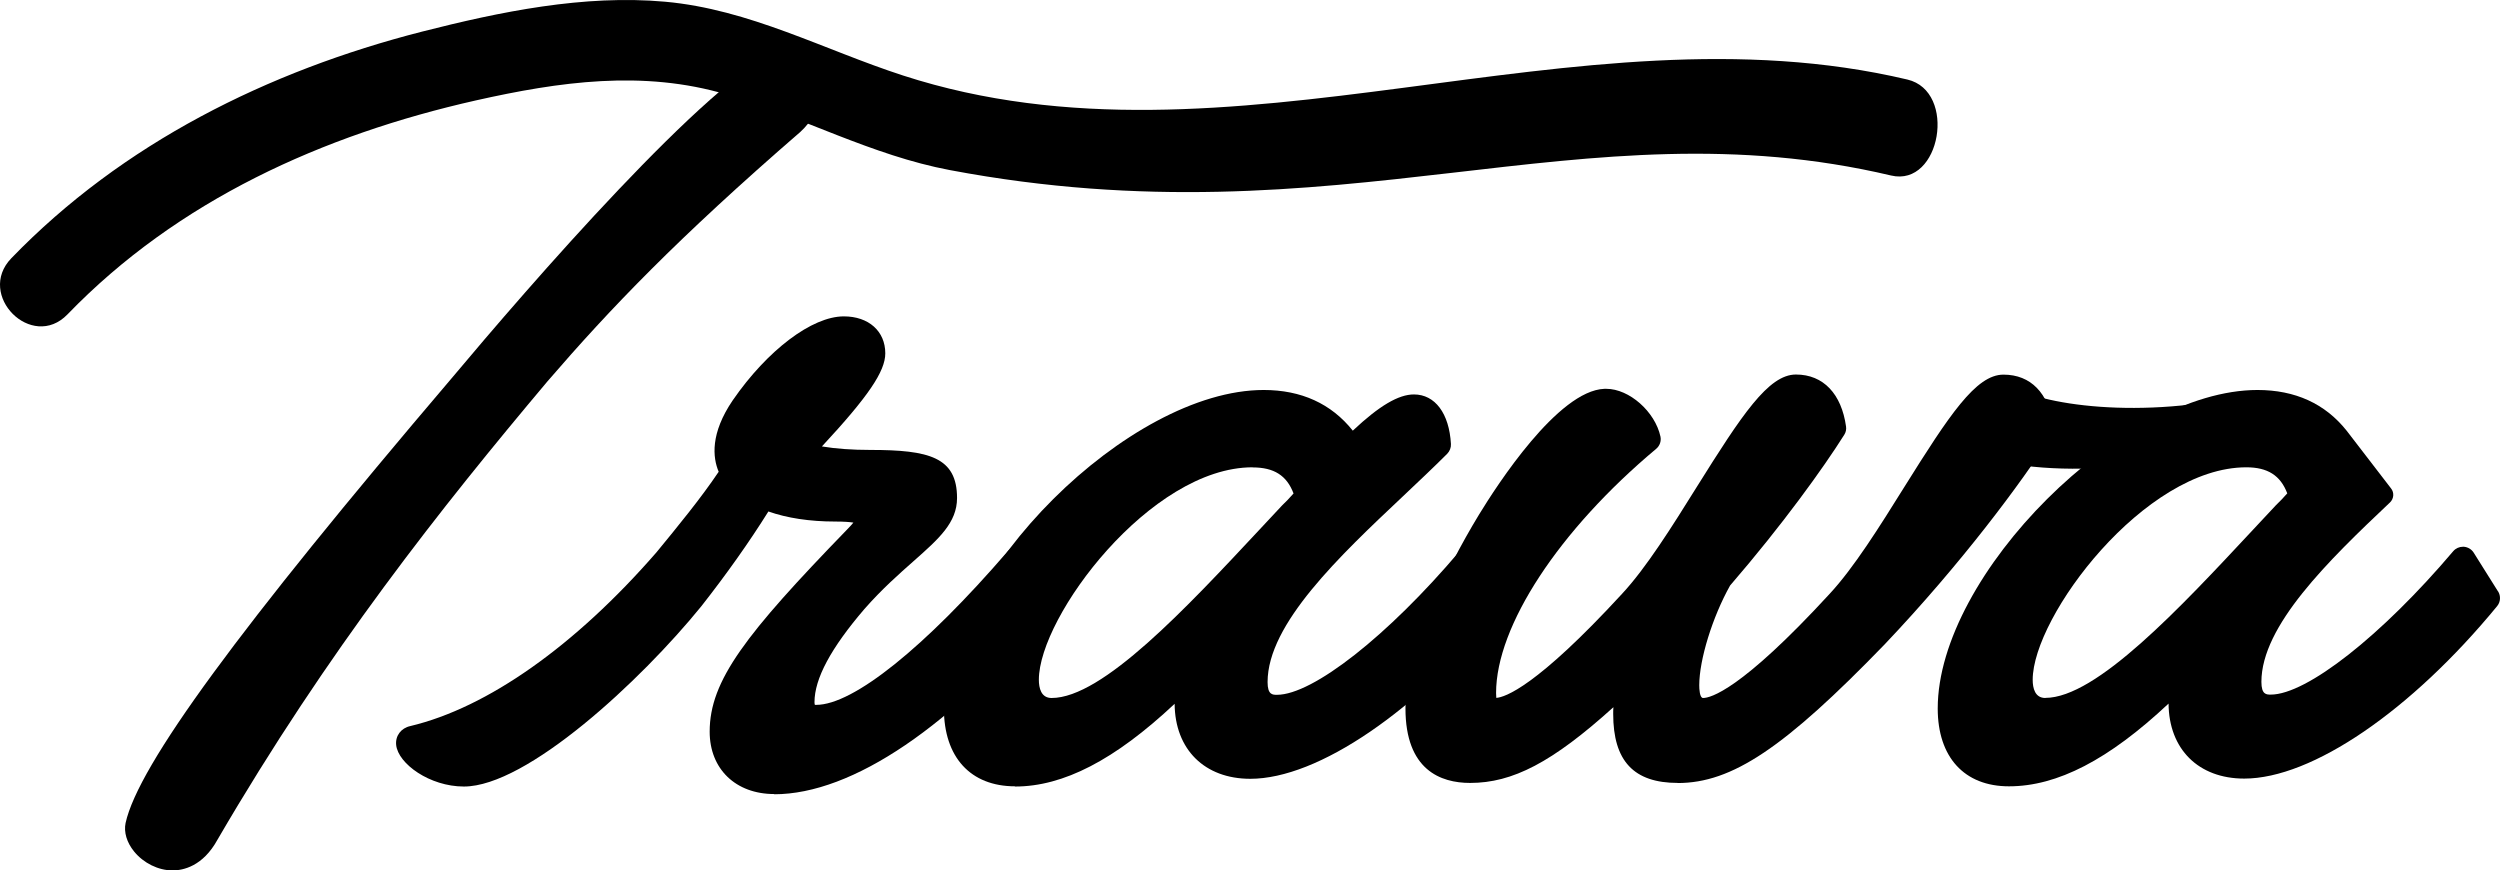
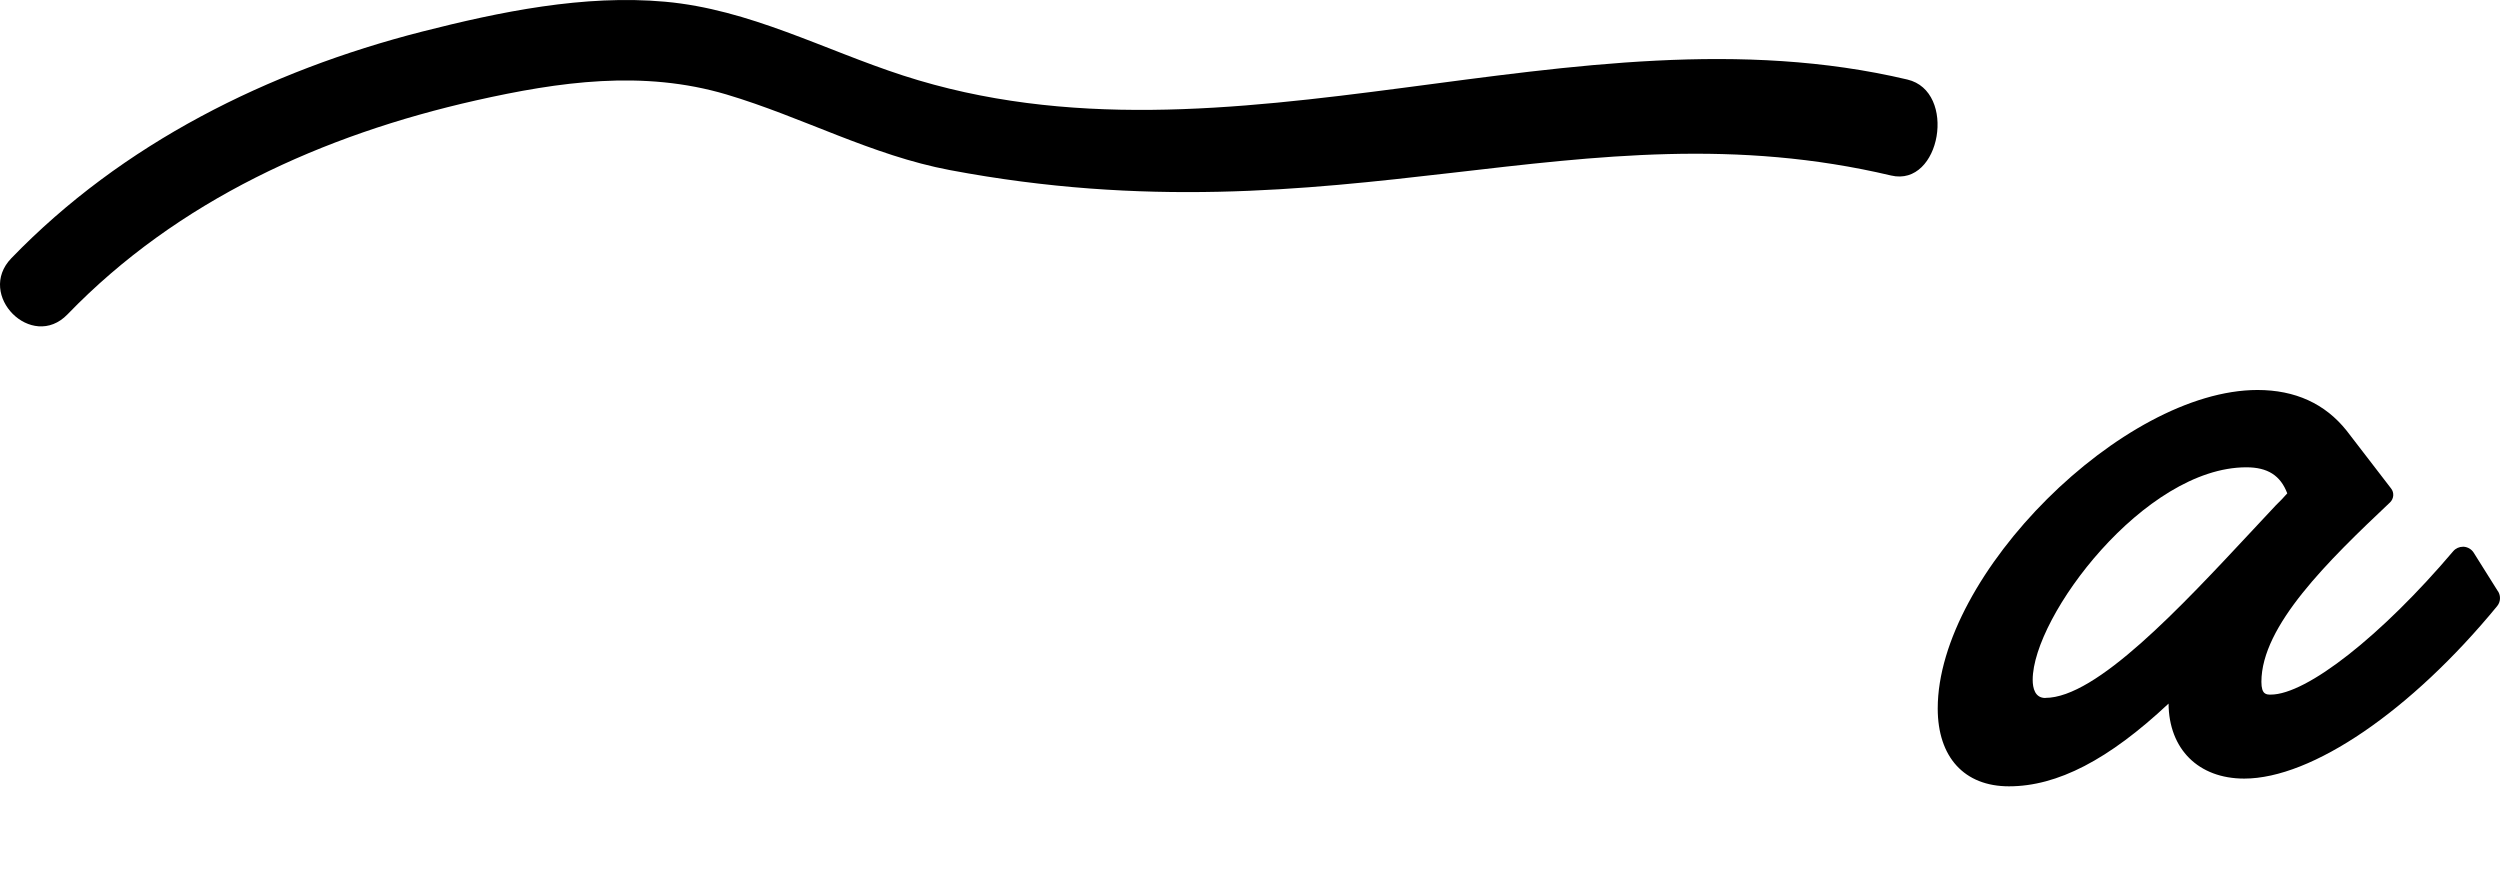
<svg xmlns="http://www.w3.org/2000/svg" width="382" height="133" viewBox="0 0 382 133" fill="none">
-   <path d="M123.094 7.025C124.098 7.414 124.908 8.255 125.377 9.469C126.479 12.317 125.636 17.091 122.317 20.134C103.499 36.431 93.247 47.145 83.66 58.263C67.433 77.554 50.073 99.402 33.23 128.307C30.995 132.385 27.967 133 26.364 133C24.194 133 21.927 131.883 20.485 130.103C19.368 128.727 18.898 127.141 19.19 125.75C21.133 116.946 36.453 96.036 68.891 57.939C80.826 43.698 108.325 11.913 119.531 7.365" fill="black" />
-   <path d="M118.317 121.331C112.406 121.331 108.438 117.496 108.438 111.799C108.438 103.982 113.928 96.91 129.41 80.937C129.879 80.467 130.187 80.111 130.398 79.852C129.879 79.771 129.021 79.691 127.596 79.691C123.726 79.691 120.244 79.156 117.41 78.153C114.495 82.814 111.061 87.669 107.175 92.621C97.879 104.08 80.486 120.182 70.883 120.182C65.668 120.182 60.842 116.703 60.534 113.838C60.389 112.43 61.279 111.249 62.704 110.941C74.494 108.125 87.855 98.707 100.292 84.416C103.482 80.532 107.11 76.114 109.814 72.084C108.891 69.899 108.519 66.225 111.968 61.16C117.264 53.489 124.082 48.342 128.94 48.342C132.73 48.342 135.272 50.608 135.272 53.991C135.272 56.742 132.681 60.577 125.588 68.216C127.726 68.572 130.236 68.75 132.989 68.75C141.961 68.75 146.236 69.851 146.236 76.098C146.236 79.868 143.451 82.328 139.612 85.727C137.361 87.718 134.803 89.967 132.082 93.058C126.964 99.03 124.454 103.691 124.454 107.3C124.454 107.543 124.487 107.656 124.519 107.705C124.519 107.705 124.616 107.705 124.713 107.705C130.382 107.705 141.313 98.933 153.961 84.254C154.333 83.817 154.868 83.575 155.434 83.575C155.483 83.575 155.532 83.575 155.58 83.575C156.196 83.623 156.746 83.963 157.086 84.481L160.795 90.388C161.248 91.1 161.184 92.006 160.649 92.654C145.669 110.893 130.236 121.364 118.3 121.364L118.317 121.331Z" fill="black" />
-   <path d="M155.111 120.15C148.293 120.15 144.228 115.699 144.228 108.255C144.228 87.782 172.536 59.59 193.087 59.59C198.836 59.59 203.419 61.678 206.706 65.805C210.771 61.985 213.703 60.27 216.051 60.27C219.273 60.27 221.444 63.167 221.703 67.844C221.735 68.394 221.525 68.928 221.136 69.333C219.031 71.437 216.779 73.557 214.399 75.806C204.698 84.95 193.686 95.324 193.686 104.225C193.686 106.167 194.447 106.167 195.111 106.167C200.601 106.167 212.067 97.153 222.998 84.254C223.371 83.817 223.905 83.575 224.488 83.575C224.537 83.575 224.585 83.575 224.618 83.575C225.233 83.623 225.8 83.947 226.124 84.481L229.832 90.388C230.286 91.1 230.221 92.006 229.687 92.654C216.553 108.66 201.378 119.001 191.046 119.001C184.05 119.001 179.532 114.502 179.483 107.543C170.317 116.136 162.479 120.182 155.094 120.182L155.111 120.15ZM191.386 71.404C175.807 71.404 158.738 94.191 158.738 103.869C158.738 105.131 159.078 106.653 160.682 106.653C168.455 106.653 181.216 92.961 192.488 80.888C193.637 79.658 194.771 78.444 195.888 77.247L196.779 76.357L197.654 75.402C196.617 72.65 194.658 71.421 191.403 71.421L191.386 71.404Z" fill="black" />
-   <path d="M256.375 119.632C249.638 119.632 246.496 116.282 246.496 109.08C246.496 108.757 246.496 108.417 246.529 108.061C237.185 116.509 231.112 119.632 224.634 119.632C220.132 119.632 214.755 117.658 214.755 108.239C214.755 100.017 220.569 87.54 226.01 78.606C228.715 74.172 238.059 59.687 245.152 59.412C245.217 59.412 245.33 59.412 245.444 59.412C248.942 59.412 252.893 62.892 253.719 66.711C253.865 67.407 253.606 68.135 253.055 68.588C238.205 81.017 228.601 95.648 228.601 105.892C228.601 106.232 228.618 106.475 228.634 106.637C229.946 106.539 234.739 104.986 247.841 90.744C251.549 86.763 255.484 80.467 259.29 74.366C266.14 63.426 270.205 57.227 274.416 57.227C278.626 57.227 281.38 60.205 282.076 65.174C282.141 65.611 282.044 66.064 281.801 66.436C278.643 71.453 272.408 80.144 264.359 89.466C261.655 94.288 259.646 100.81 259.646 104.711C259.646 105.293 259.711 106.653 260.229 106.653C261.331 106.653 265.995 105.504 279.55 90.76C283.258 86.779 287.193 80.484 290.999 74.382C297.849 63.442 301.914 57.243 306.125 57.243C310.335 57.243 312.975 60.092 313.752 64.898C313.85 65.53 313.704 66.161 313.364 66.695C308.91 73.719 299.663 86.148 287.971 98.464C272.634 114.308 264.651 119.648 256.343 119.648L256.375 119.632Z" fill="black" />
  <path d="M381.689 90.356L377.98 84.448C377.656 83.931 377.089 83.591 376.474 83.542C376.425 83.542 376.377 83.542 376.344 83.542C375.778 83.542 375.227 83.785 374.855 84.222C363.923 97.121 352.457 106.135 346.968 106.135C346.304 106.135 345.542 106.135 345.542 104.193C345.542 95.615 355.761 85.678 365.186 76.777C365.786 76.211 365.867 75.272 365.348 74.625L358.563 65.805C355.275 61.678 350.708 59.59 344.943 59.59C324.392 59.59 296.084 87.782 296.084 108.255C296.084 115.699 300.149 120.15 306.967 120.15C314.352 120.15 322.19 116.104 331.356 107.51C331.405 114.47 335.923 118.969 342.919 118.969C353.251 118.969 368.409 108.627 381.559 92.621C382.094 91.974 382.142 91.068 381.705 90.356H381.689ZM312.538 106.653C310.935 106.653 310.595 105.148 310.595 103.869C310.595 94.191 327.68 71.404 343.243 71.404C346.498 71.404 348.457 72.65 349.494 75.386L348.619 76.34L347.729 77.231C346.611 78.428 345.461 79.642 344.328 80.872C333.073 92.945 320.311 106.637 312.522 106.637L312.538 106.653Z" fill="black" />
  <path d="M10.315 48.035C27.141 30.621 49.328 20.619 72.713 15.344C85.458 12.479 98.268 10.65 111.013 14.437C122.592 17.884 133.216 23.743 145.151 25.992C204.941 37.273 241.476 15.602 288.959 26.818C296.554 28.614 299.064 13.952 291.453 12.155C240.585 0.131 188.018 27.757 137.993 11.54C125.831 7.592 114.543 1.425 101.604 0.26C89.231 -0.856 76.389 1.798 64.454 4.84C40.955 10.861 18.704 21.898 1.732 39.458C-3.693 45.073 4.874 53.667 10.315 48.035Z" fill="black" />
-   <path d="M296.084 66.695C304.457 72.748 322.805 73.266 342.838 68.006C343.648 67.795 344.231 67.083 344.279 66.258L346.255 62.18C346.304 61.565 346.044 60.966 345.559 60.561C345.526 60.529 345.494 60.496 345.445 60.48C344.992 60.14 344.393 60.027 343.842 60.173C327.421 64.219 311.339 61.904 306.886 58.684" fill="black" />
</svg>